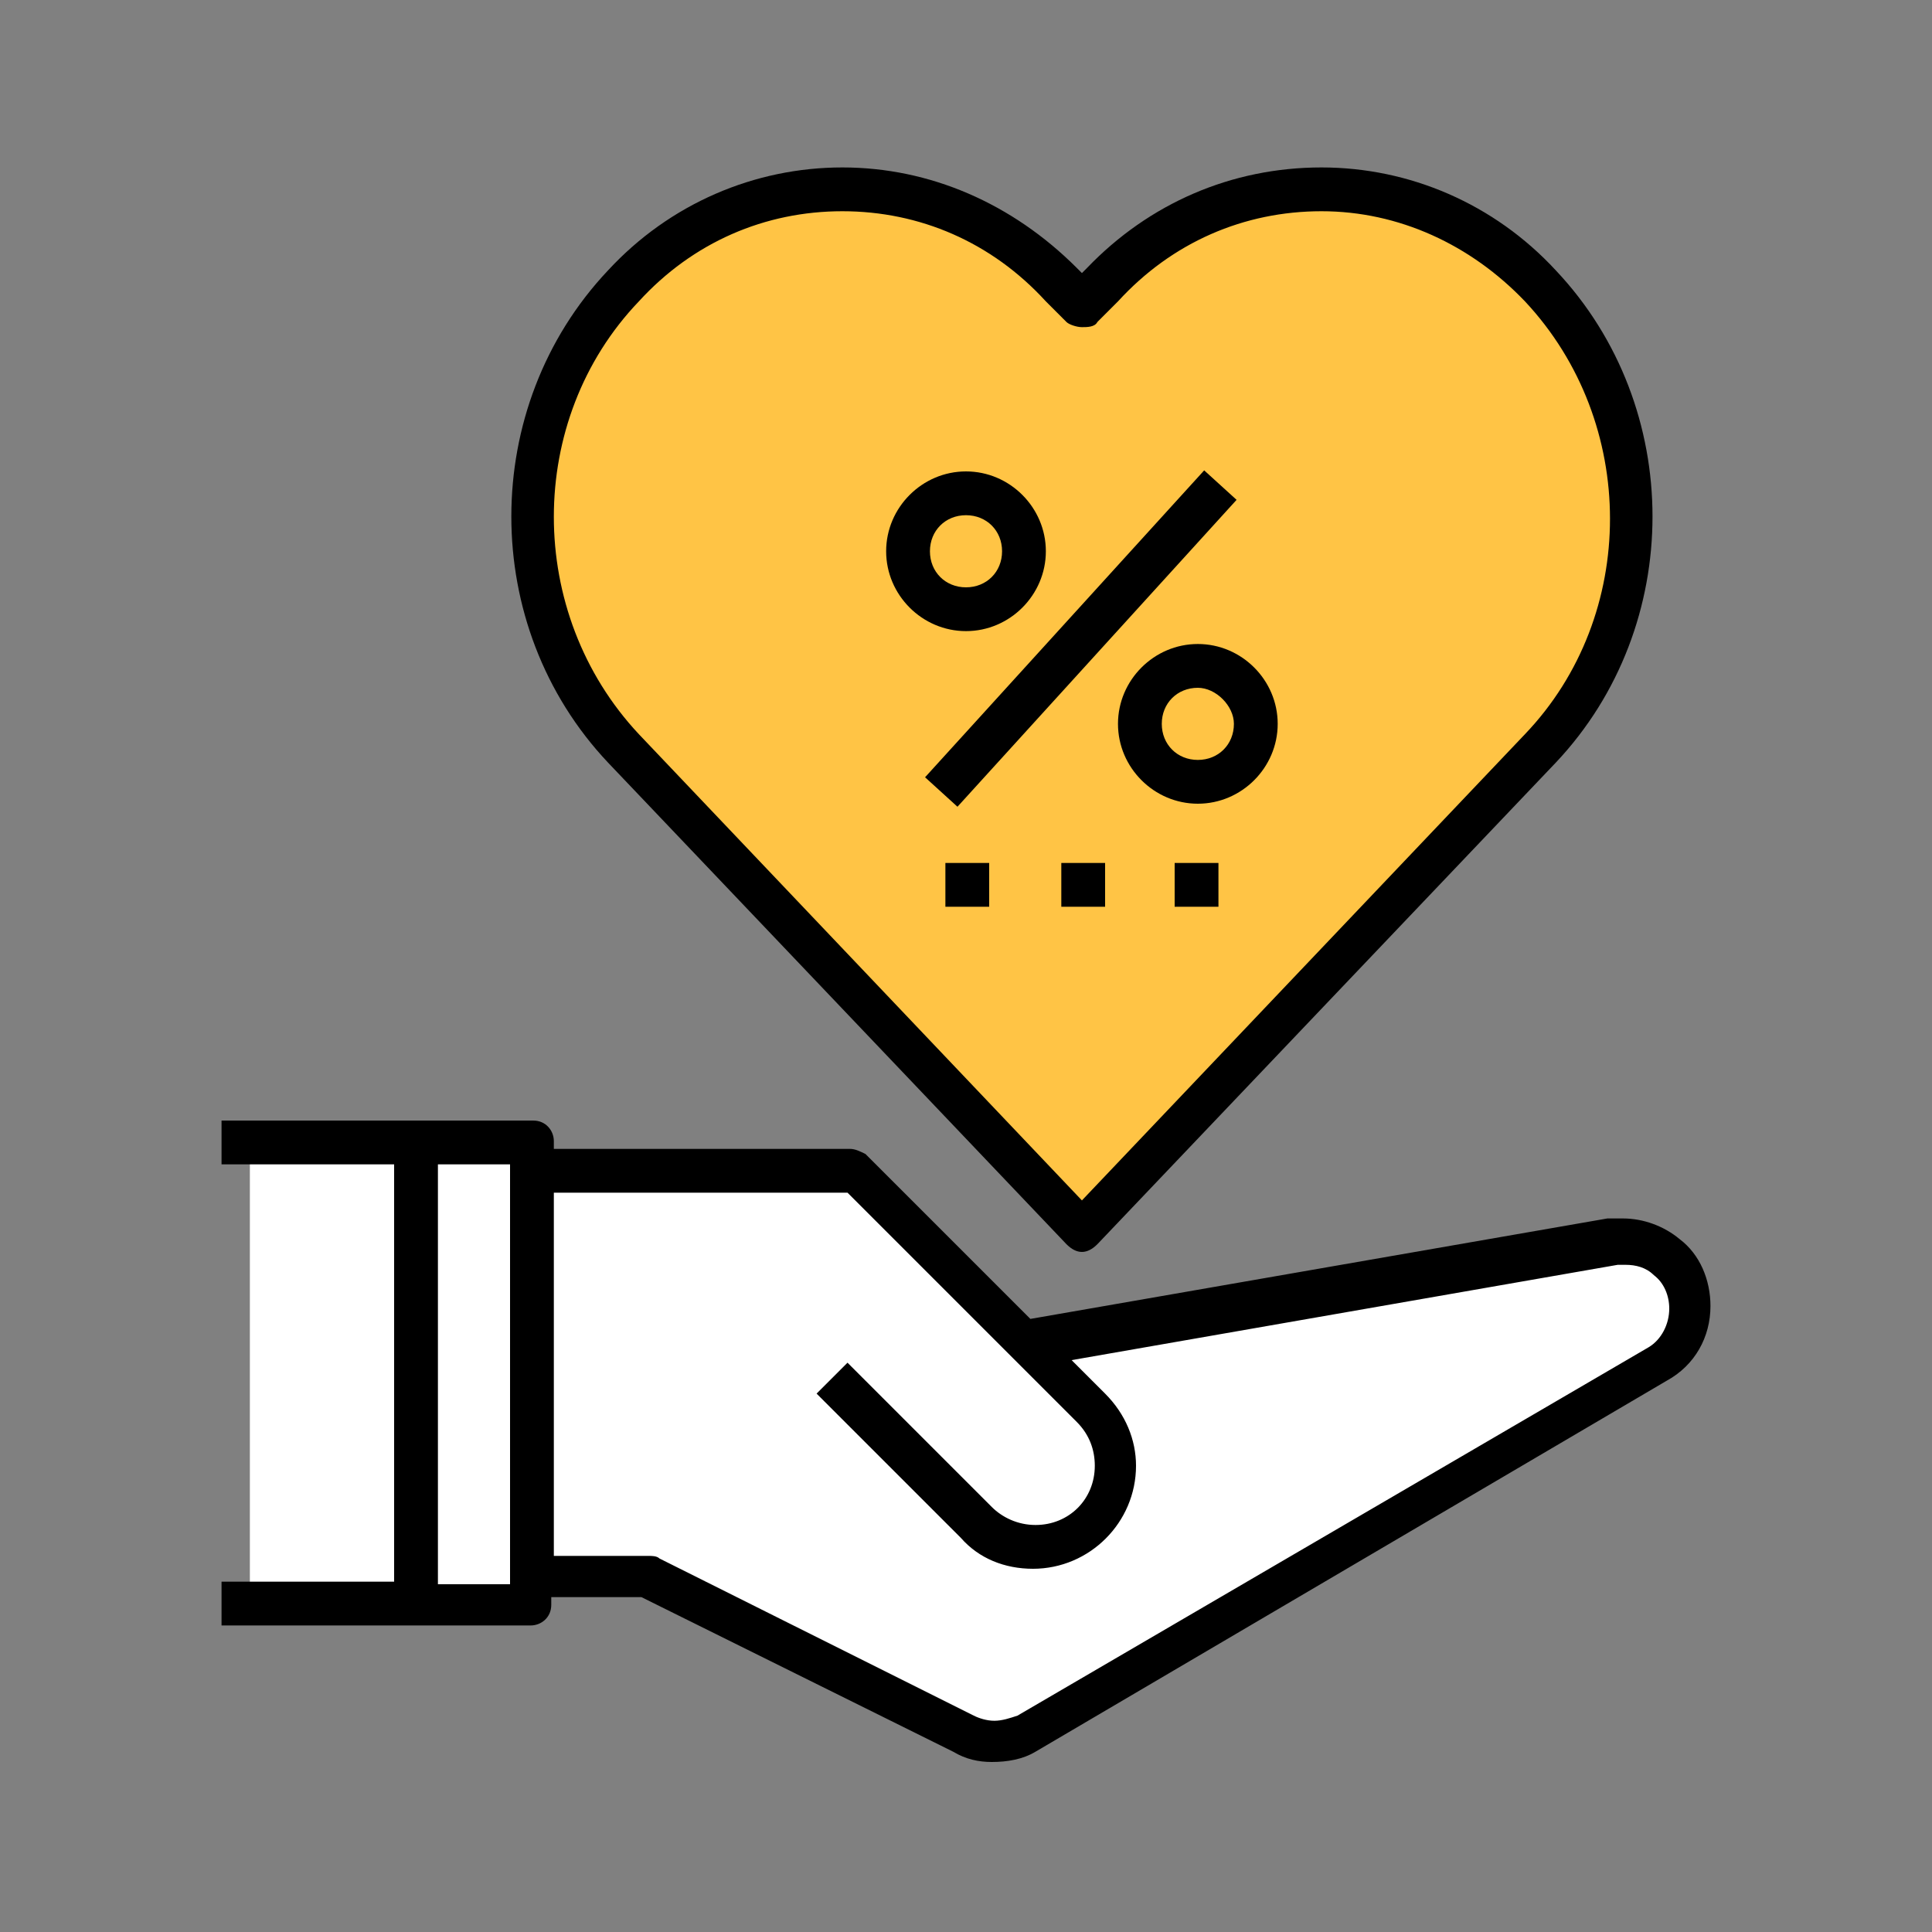
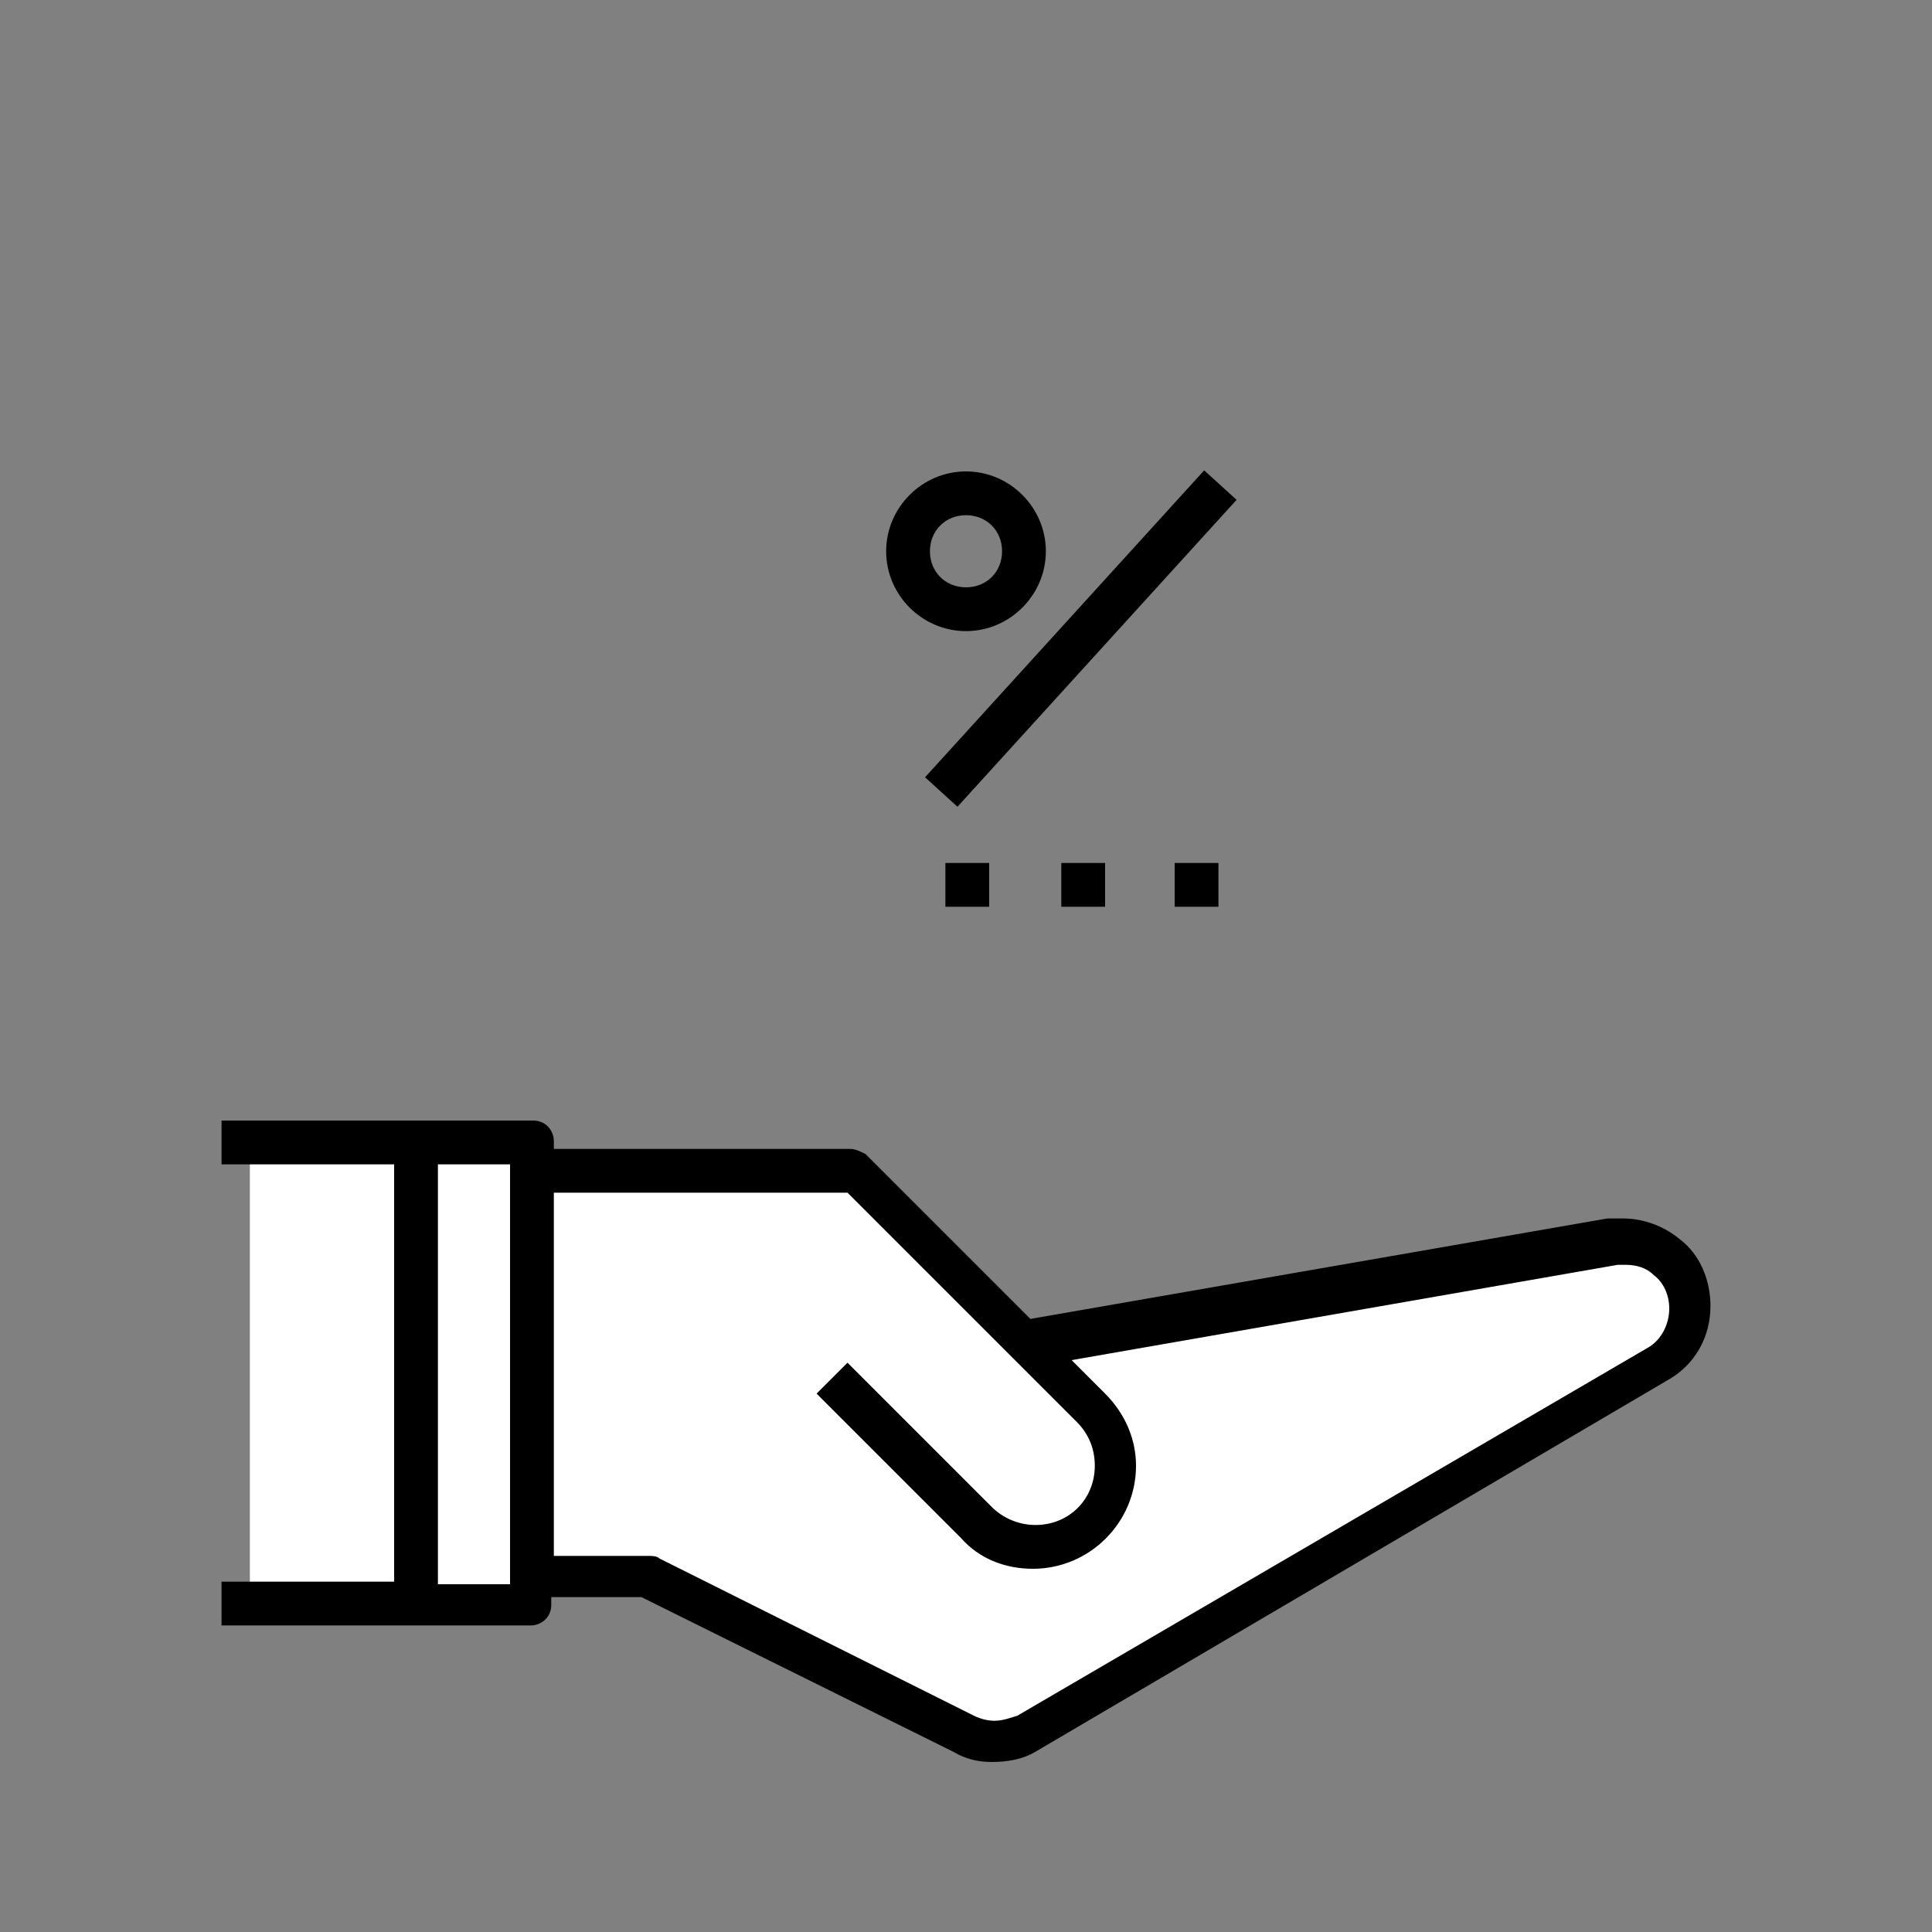
<svg xmlns="http://www.w3.org/2000/svg" id="Слой_1" x="0px" y="0px" viewBox="0 0 75 75" style="enable-background:new 0 0 75 75;" xml:space="preserve">
  <rect x="0" y="0" width="75" height="75" fill="#808080" stroke="none" />
  <style type="text/css"> .st0{fill:#FFFFFF;} .st1{fill:#FFC445;} </style>
  <g>
    <path class="st0" d="M61.4,48.6c0,0,2.8-1,3.9,1.1c0,0,0.9,2.3-1.5,3.6L40.2,67c0,0-1,0.6-1.7,0.6c0,0-1-0.2-2.2-0.8l-11.2-5.6 h-4.4v1.2h-11V44.3h11v1.4h12.5l6.8,6.8L61.4,48.6z" />
    <g>
      <path d="M38.5,68.4c-0.5,0-1-0.1-1.5-0.4l-12.1-6h-3.5v0.3c0,0.5-0.4,0.8-0.8,0.8H8.6v-1.7h6.7V45.2H8.6v-1.7h12.1 c0.5,0,0.8,0.4,0.8,0.8v0.3H33c0.2,0,0.4,0.1,0.6,0.2l6.4,6.4l22.4-3.9c0.2,0,0.4,0,0.6,0c0.8,0,1.6,0.3,2.2,0.8 c0.8,0.6,1.2,1.6,1.2,2.6c0,1.2-0.6,2.3-1.7,2.9L40.2,68C39.7,68.3,39.1,68.4,38.5,68.4L38.5,68.4z M21.5,60.4h3.7 c0.1,0,0.3,0,0.4,0.1l12.2,6.1c0.2,0.1,0.5,0.2,0.8,0.2c0.3,0,0.6-0.1,0.9-0.2l24.5-14.3c0.5-0.3,0.8-0.9,0.8-1.5 c0-0.5-0.2-1-0.6-1.3c-0.3-0.3-0.7-0.4-1.1-0.4c-0.1,0-0.2,0-0.3,0l-21.2,3.7l1.3,1.3c0.8,0.8,1.2,1.8,1.2,2.8c0,2.2-1.8,4-4,4 c-1.1,0-2.1-0.4-2.8-1.2l-5.6-5.6l1.2-1.2l5.6,5.6c0.4,0.4,1,0.7,1.7,0.7c1.3,0,2.3-1,2.3-2.3c0-0.6-0.2-1.2-0.7-1.7l-8.9-8.9 H21.5V60.4z M17,61.5h2.8V45.2H17V61.5z" />
-       <path class="st1" d="M42,47.7c-0.2,0-0.4-0.1-0.6-0.3l-17-17.9c-4.8-5-4.8-13.2,0-18.2c2.3-2.5,5.4-3.8,8.7-3.8 c3.3,0,6.4,1.3,8.7,3.8l0.2,0.2l0.2-0.2c2.3-2.4,5.4-3.8,8.7-3.8c3.3,0,6.4,1.3,8.7,3.8c4.8,5,4.8,13.2,0,18.2l-17,17.9 C42.4,47.6,42.2,47.7,42,47.7z" />
      <rect x="33.9" y="23.9" transform="matrix(0.673 -0.74 0.74 0.673 -4.59 39.175)" width="16.1" height="1.7" />
      <path d="M37.5,24.5c-1.7,0-3.1-1.4-3.1-3.1s1.4-3.1,3.1-3.1s3.1,1.4,3.1,3.1S39.2,24.5,37.5,24.5z M37.5,20 c-0.8,0-1.4,0.6-1.4,1.4c0,0.8,0.6,1.4,1.4,1.4s1.4-0.6,1.4-1.4C38.9,20.6,38.3,20,37.5,20z" />
-       <path d="M46.5,31.2c-1.7,0-3.1-1.4-3.1-3.1c0-1.7,1.4-3.1,3.1-3.1c1.7,0,3.1,1.4,3.1,3.1C49.6,29.8,48.2,31.2,46.5,31.2z M46.5,26.7c-0.8,0-1.4,0.6-1.4,1.4c0,0.8,0.6,1.4,1.4,1.4c0.8,0,1.4-0.6,1.4-1.4C47.9,27.4,47.2,26.7,46.5,26.7z" />
-       <path d="M42,48.6c-0.2,0-0.4-0.1-0.6-0.3L23.6,29.6c-5-5.3-5-13.8,0-19.1c2.4-2.6,5.7-4,9.1-4c3.4,0,6.6,1.4,9.1,3.9l0.2,0.2 l0.2-0.2c2.4-2.5,5.6-3.9,9.1-3.9c3.4,0,6.7,1.4,9.1,4c5,5.3,5,13.8,0,19.1L42.6,48.3C42.4,48.5,42.2,48.6,42,48.6z M32.7,8.2 c-3,0-5.8,1.2-7.9,3.5c-4.4,4.6-4.4,12.1,0,16.8L42,46.6l17.2-18.1c4.4-4.6,4.4-12.1,0-16.8c-2.1-2.2-4.9-3.5-7.9-3.5 c-3,0-5.8,1.2-7.9,3.5l-0.8,0.8c-0.1,0.2-0.4,0.2-0.6,0.2c-0.2,0-0.5-0.1-0.6-0.2l-0.8-0.8C38.5,9.4,35.7,8.2,32.7,8.2z" />
      <rect x="36.7" y="33.5" width="1.7" height="1.7" />
      <rect x="41.2" y="33.5" width="1.7" height="1.7" />
      <rect x="45.6" y="33.5" width="1.7" height="1.7" />
    </g>
  </g>
</svg>